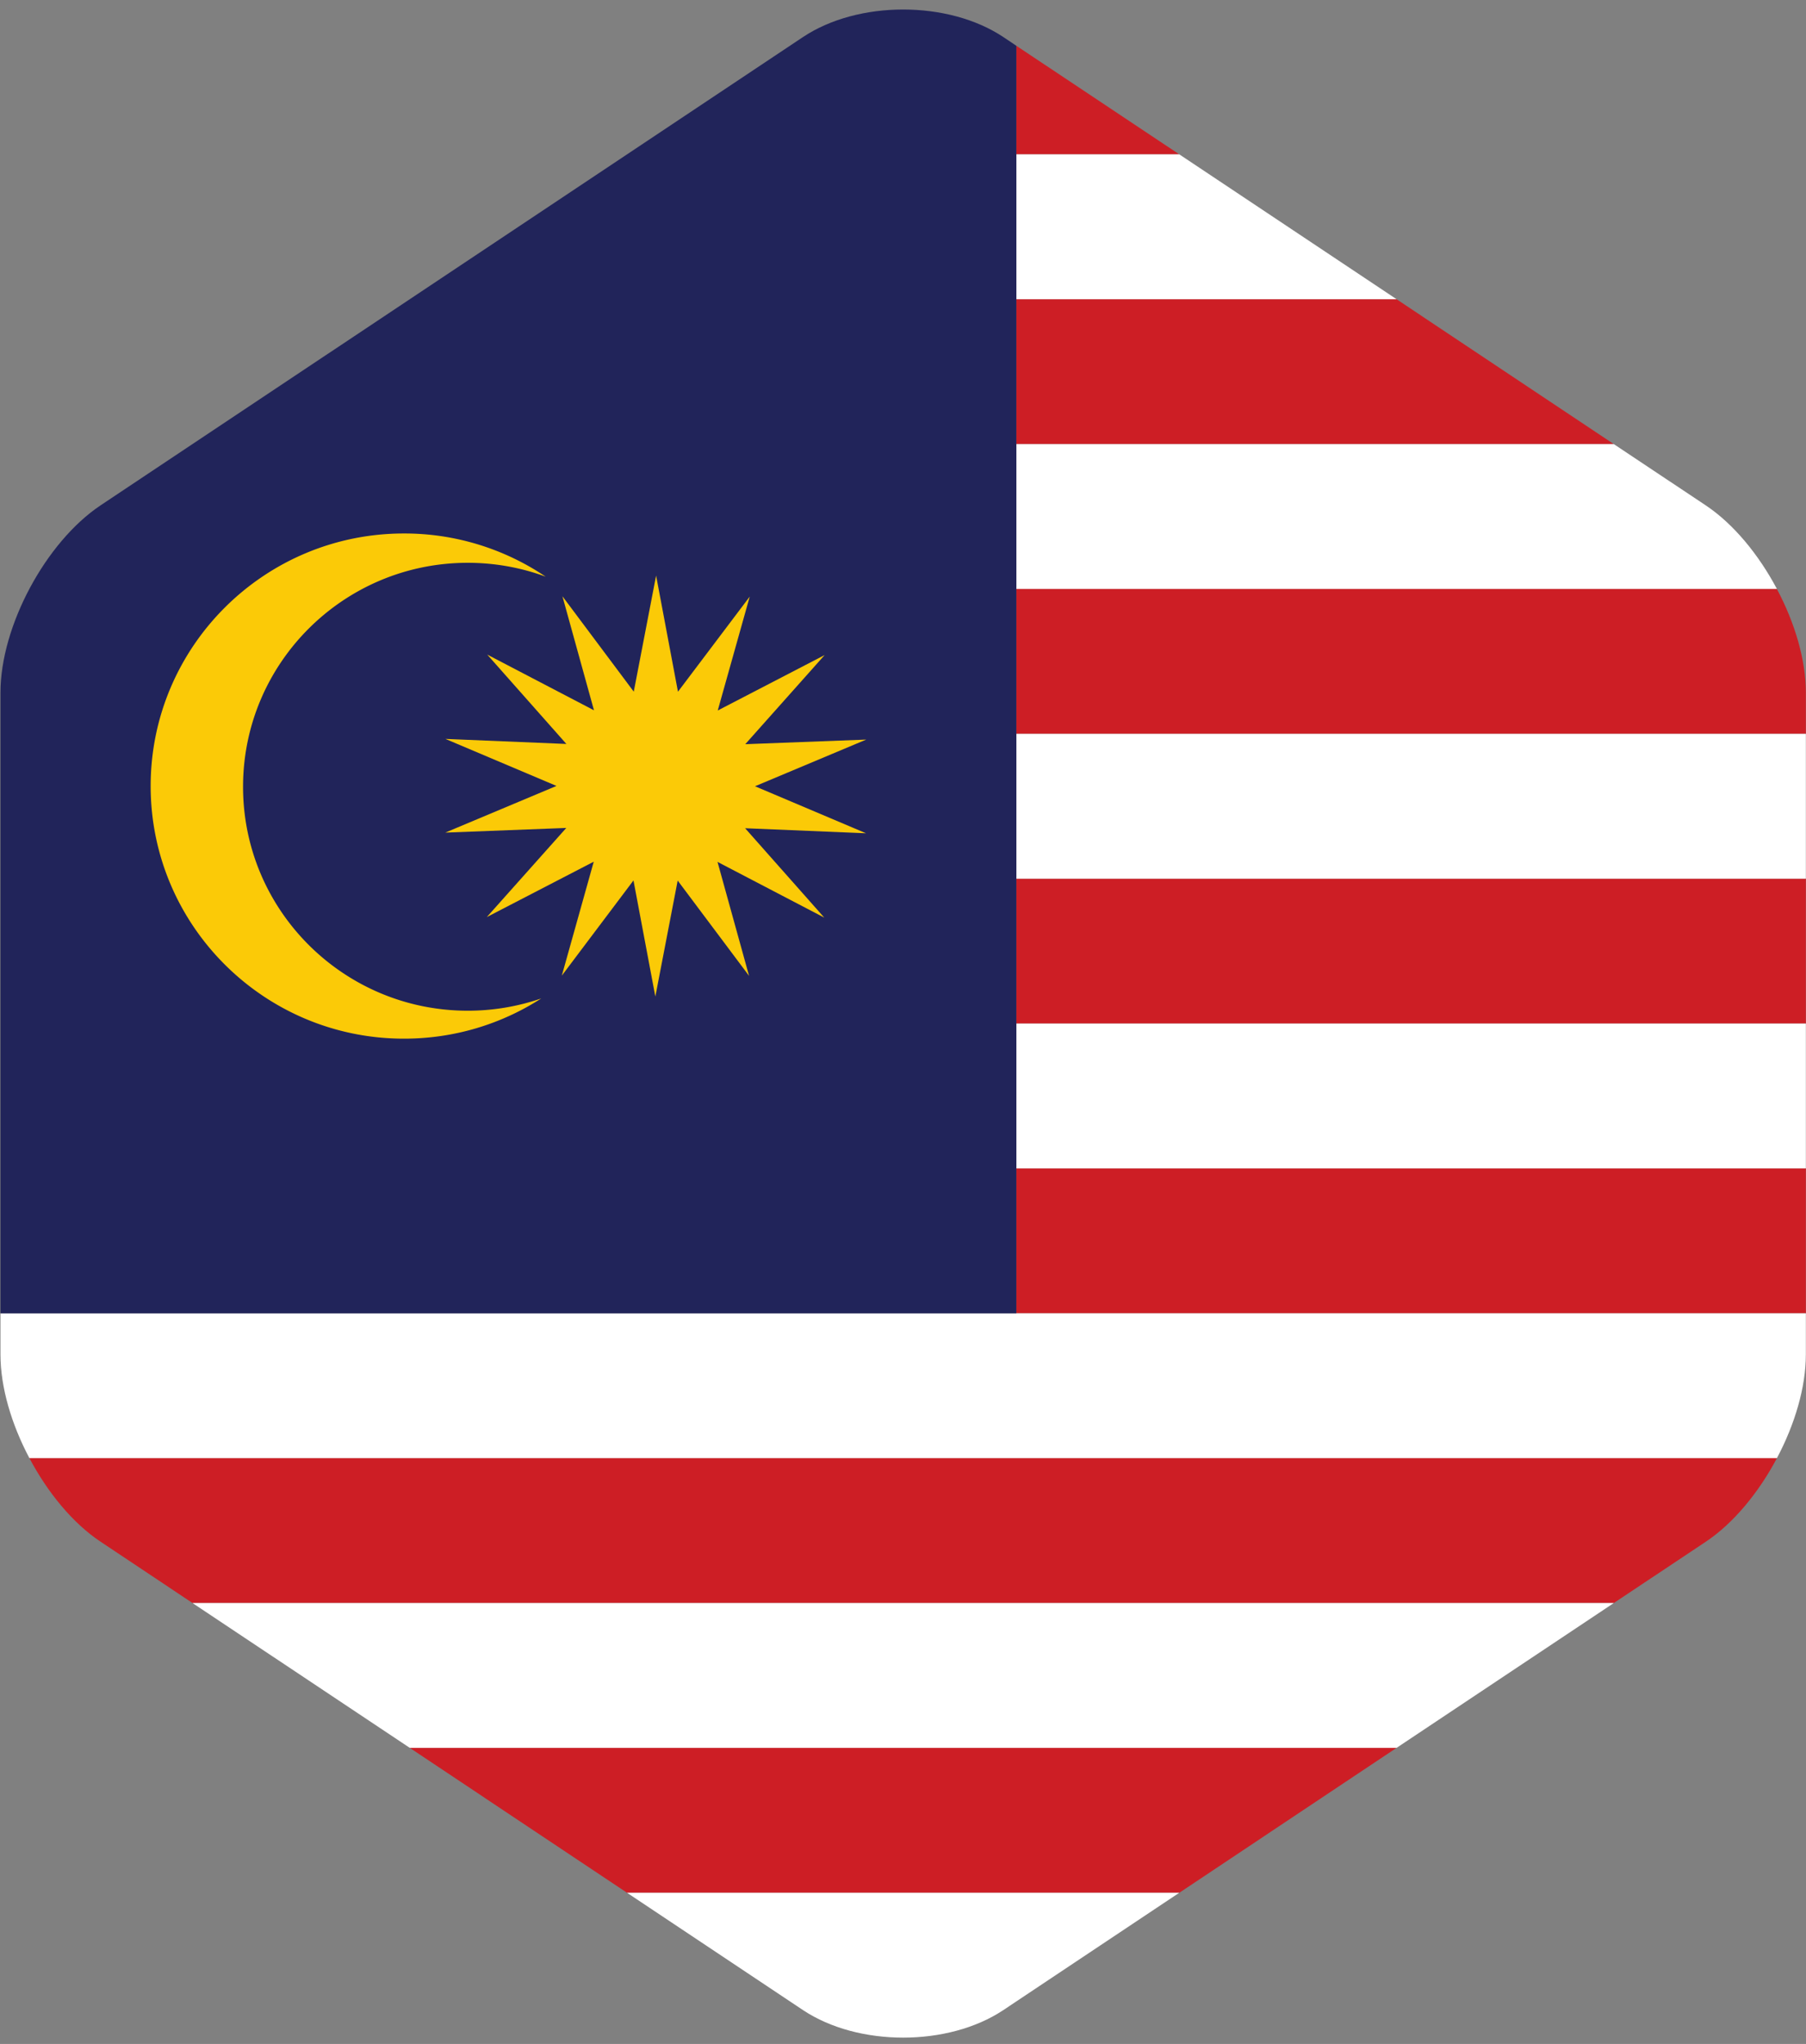
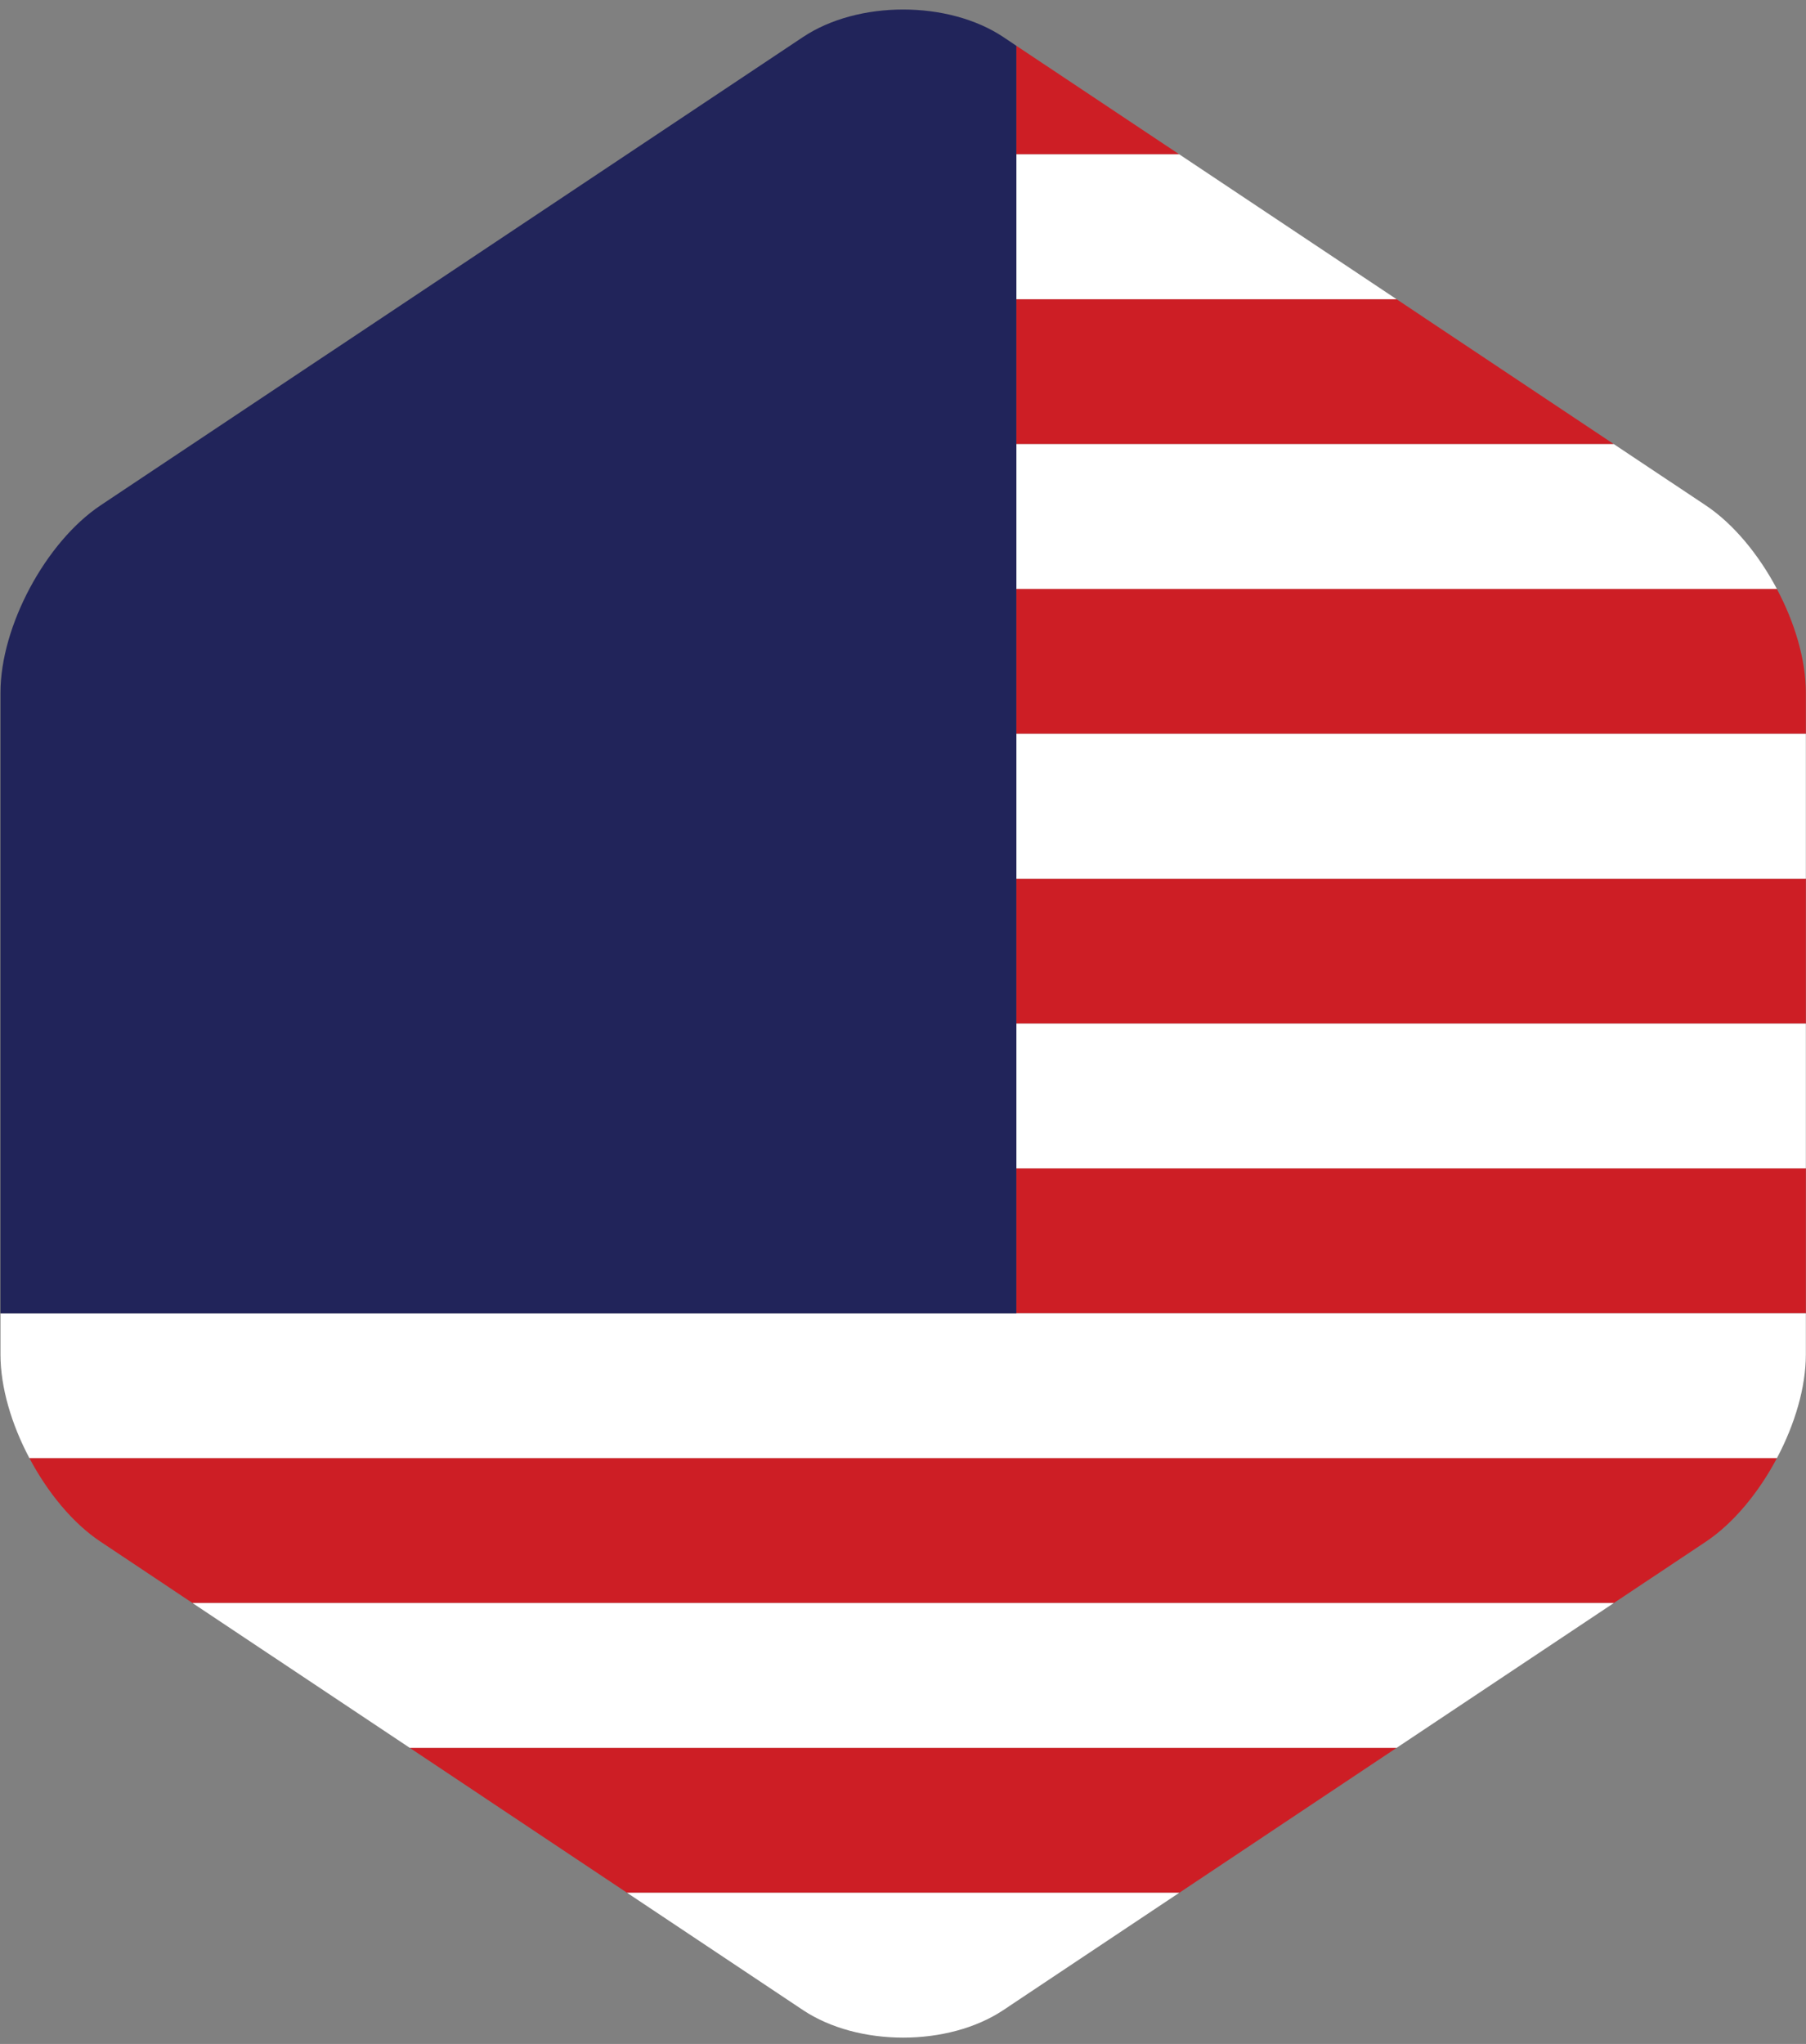
<svg xmlns="http://www.w3.org/2000/svg" viewBox="2.33 -0.2 38 43">
  <rect x="2.33" y="-0.2" width="38" height="43" fill="#808080" stroke="none" />
  <path d="M23.715 21.333h16.612v-3.047H23.715v3.047M15.523 39.62h11.62l4.572-3.049H10.952l4.571 3.048M4.448 32.235l1.933 1.289h29.905l1.933-1.288c.586-.39 1.116-1.037 1.499-1.76H2.949c.383.723.913 1.37 1.499 1.759M23.715 27.429h16.612V24.38H23.715v3.048M39.718 12.19H23.715v3.048h16.612v-.868c0-.69-.233-1.472-.61-2.18M27.143 3.047L23.715.763v2.284zM23.715 9.143h12.571l-4.571-3.048h-8v3.048" fill="#cd1e25" />
  <path d="M19.225 42.087c1.16.773 3.057.773 4.217 0l3.701-2.468h-11.62l3.702 2.468M10.952 36.571h20.763l4.571-3.047H6.381l4.571 3.047M2.34 27.429v.868c0 .69.233 1.471.609 2.179h36.769c.376-.708.609-1.49.609-2.18v-.867H2.34M23.715 24.38h16.612v-3.047H23.715v3.048M23.715 18.286h16.612v-3.048H23.715v3.048M23.715 12.19h16.003c-.383-.722-.913-1.369-1.5-1.76l-1.932-1.287H23.715v3.048M23.715 6.095h8l-4.572-3.048h-3.428v3.048" fill="#fff" />
  <path d="M23.715.763L23.442.58c-1.16-.773-3.058-.773-4.217 0L4.448 10.43c-1.159.774-2.108 2.547-2.108 3.94v13.059h21.375V.763" fill="#21245a" />
-   <path d="M10.83 11.023c-2.942 0-5.33 2.381-5.33 5.314 0 2.933 2.388 5.314 5.33 5.314 1.065 0 2.055-.31 2.888-.846a4.735 4.735 0 01-1.546.258c-2.61 0-4.728-2.11-4.728-4.711 0-2.601 2.117-4.712 4.728-4.712.575 0 1.129.103 1.64.292a5.311 5.311 0 00-2.981-.909" fill="#fbca07" />
-   <path d="M19.673 19.104l-2.246-1.172.664 2.398-1.502-2.005-.47 2.44-.46-2.443-1.508 2.003.672-2.397-2.25 1.165 1.672-1.875-2.546.098 2.34-.982-2.337-.989 2.545.106-1.665-1.88 2.246 1.172-.664-2.399 1.501 2.007.47-2.442.46 2.443 1.51-2.001-.673 2.396 2.249-1.166-1.67 1.875 2.545-.097-2.34.982 2.336.989-2.544-.106 1.665 1.88" fill="#fbca07" />
</svg>